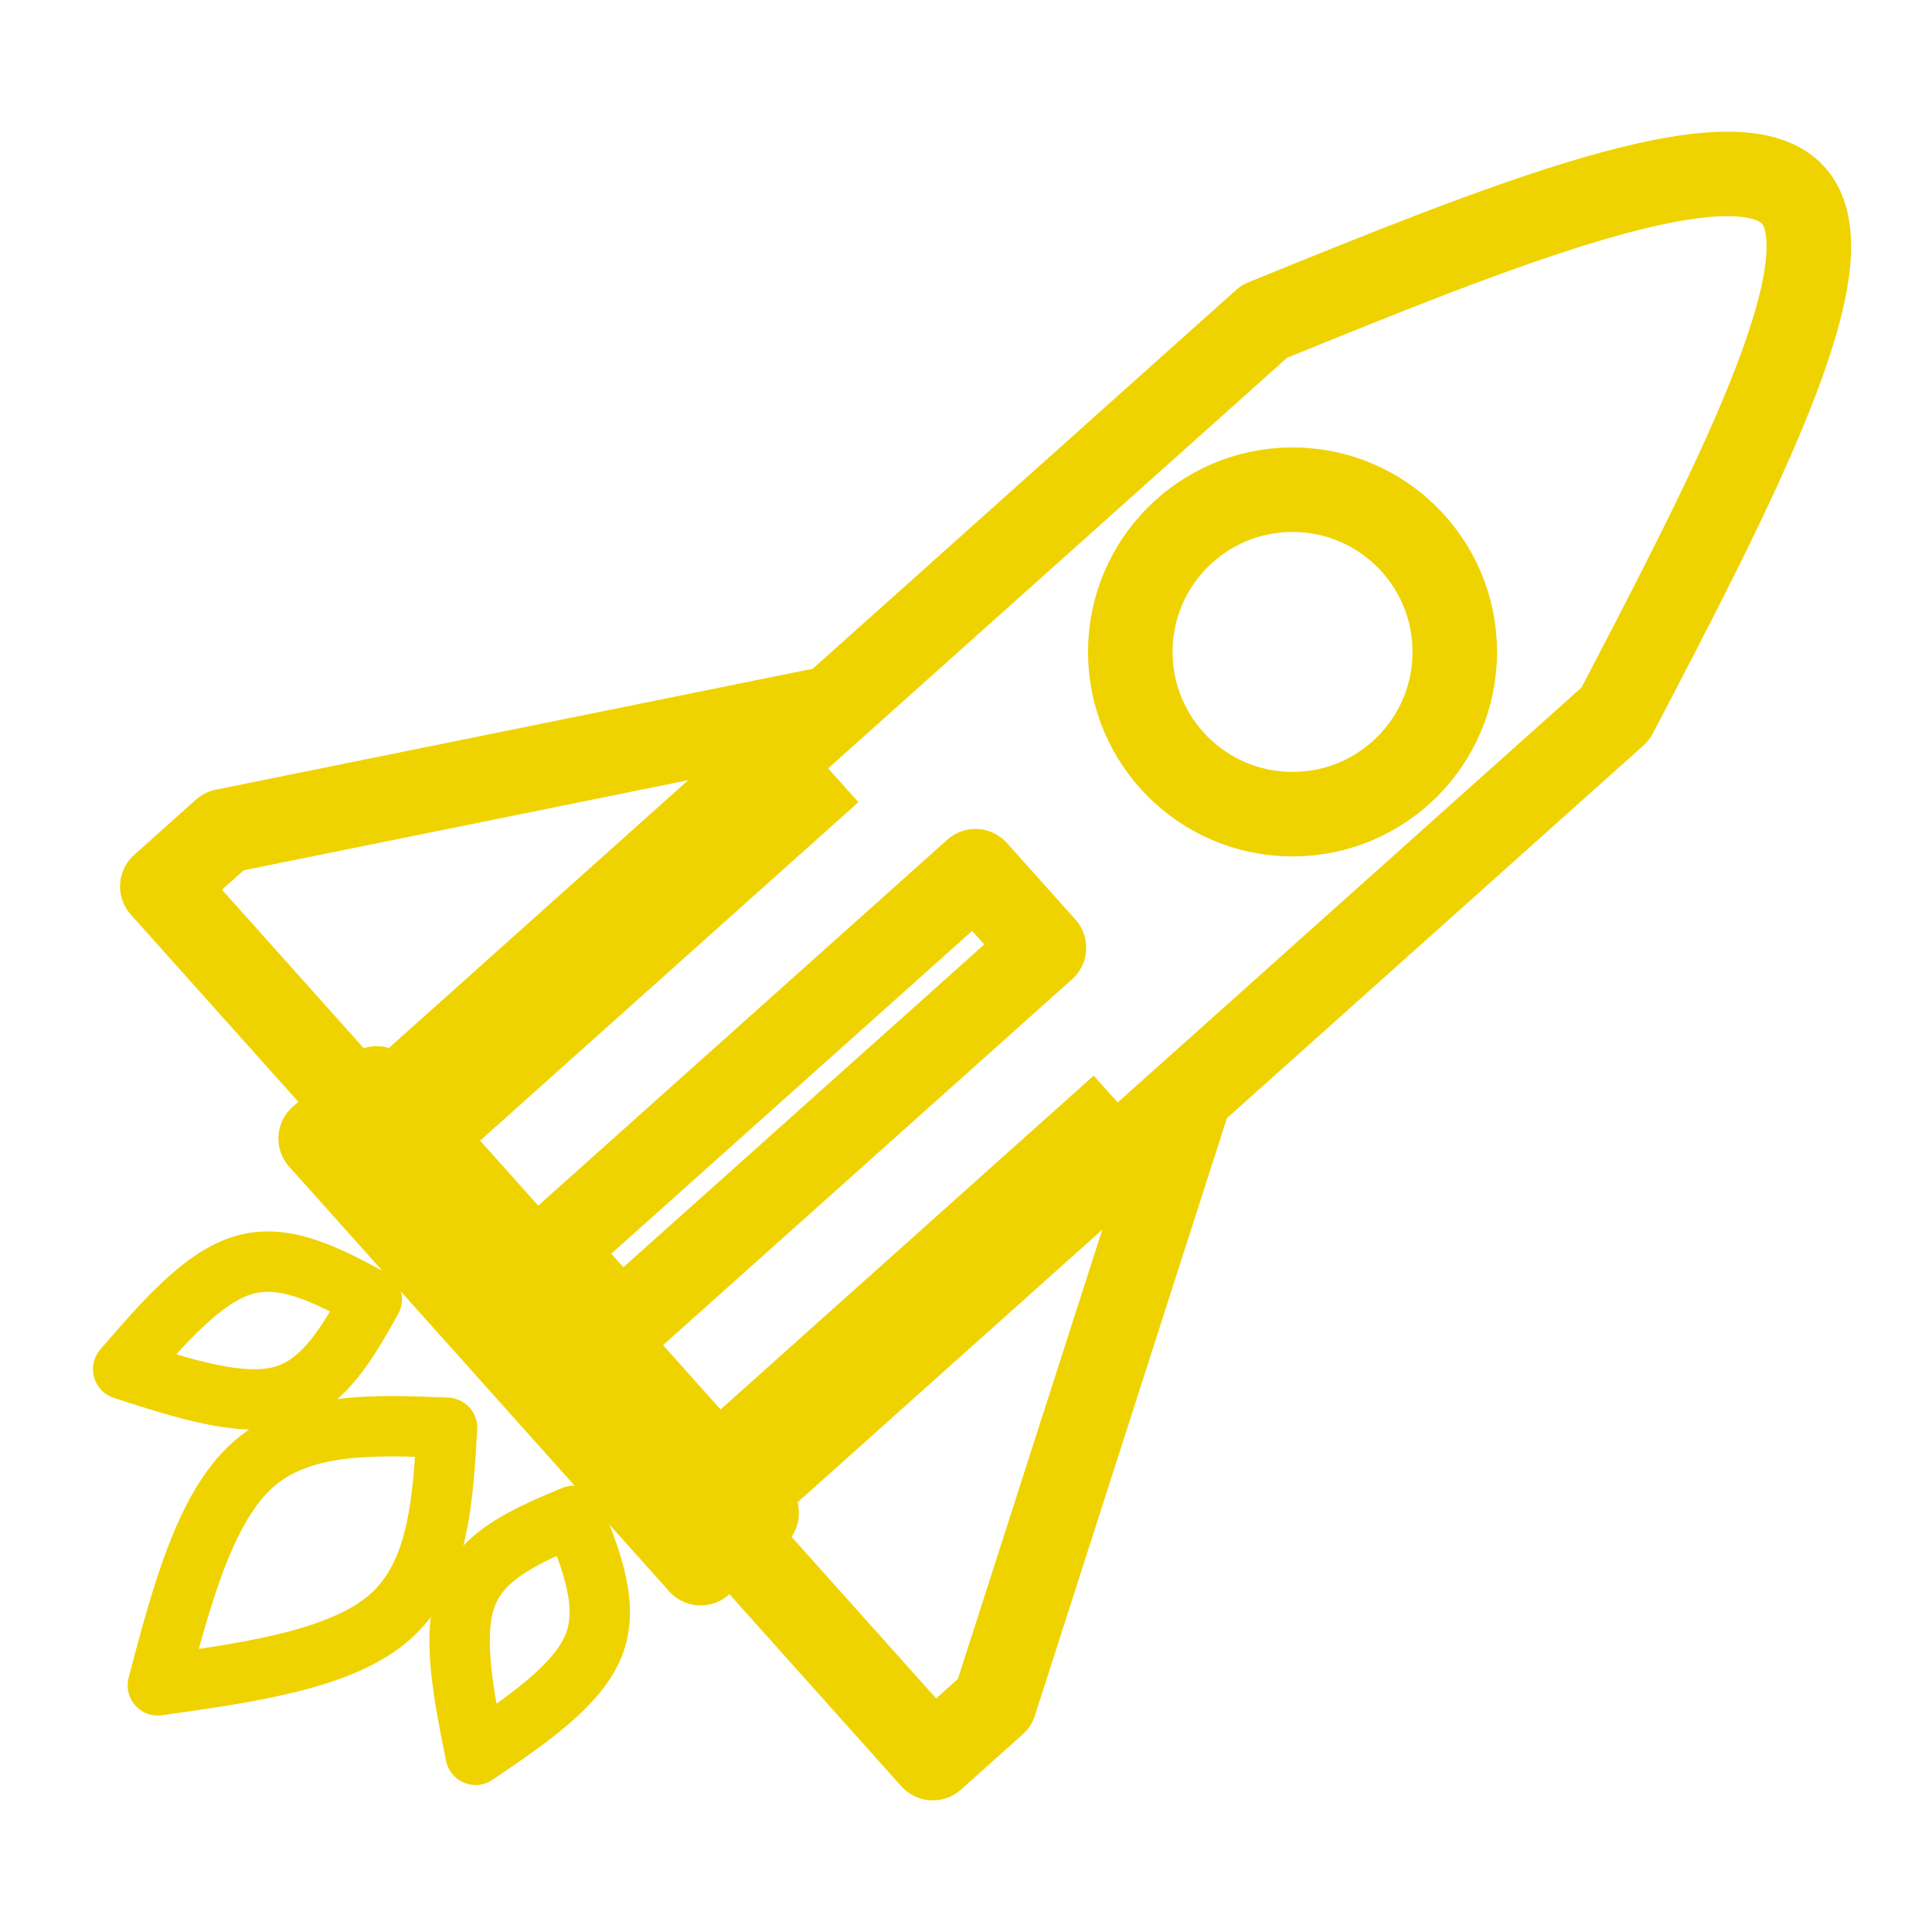
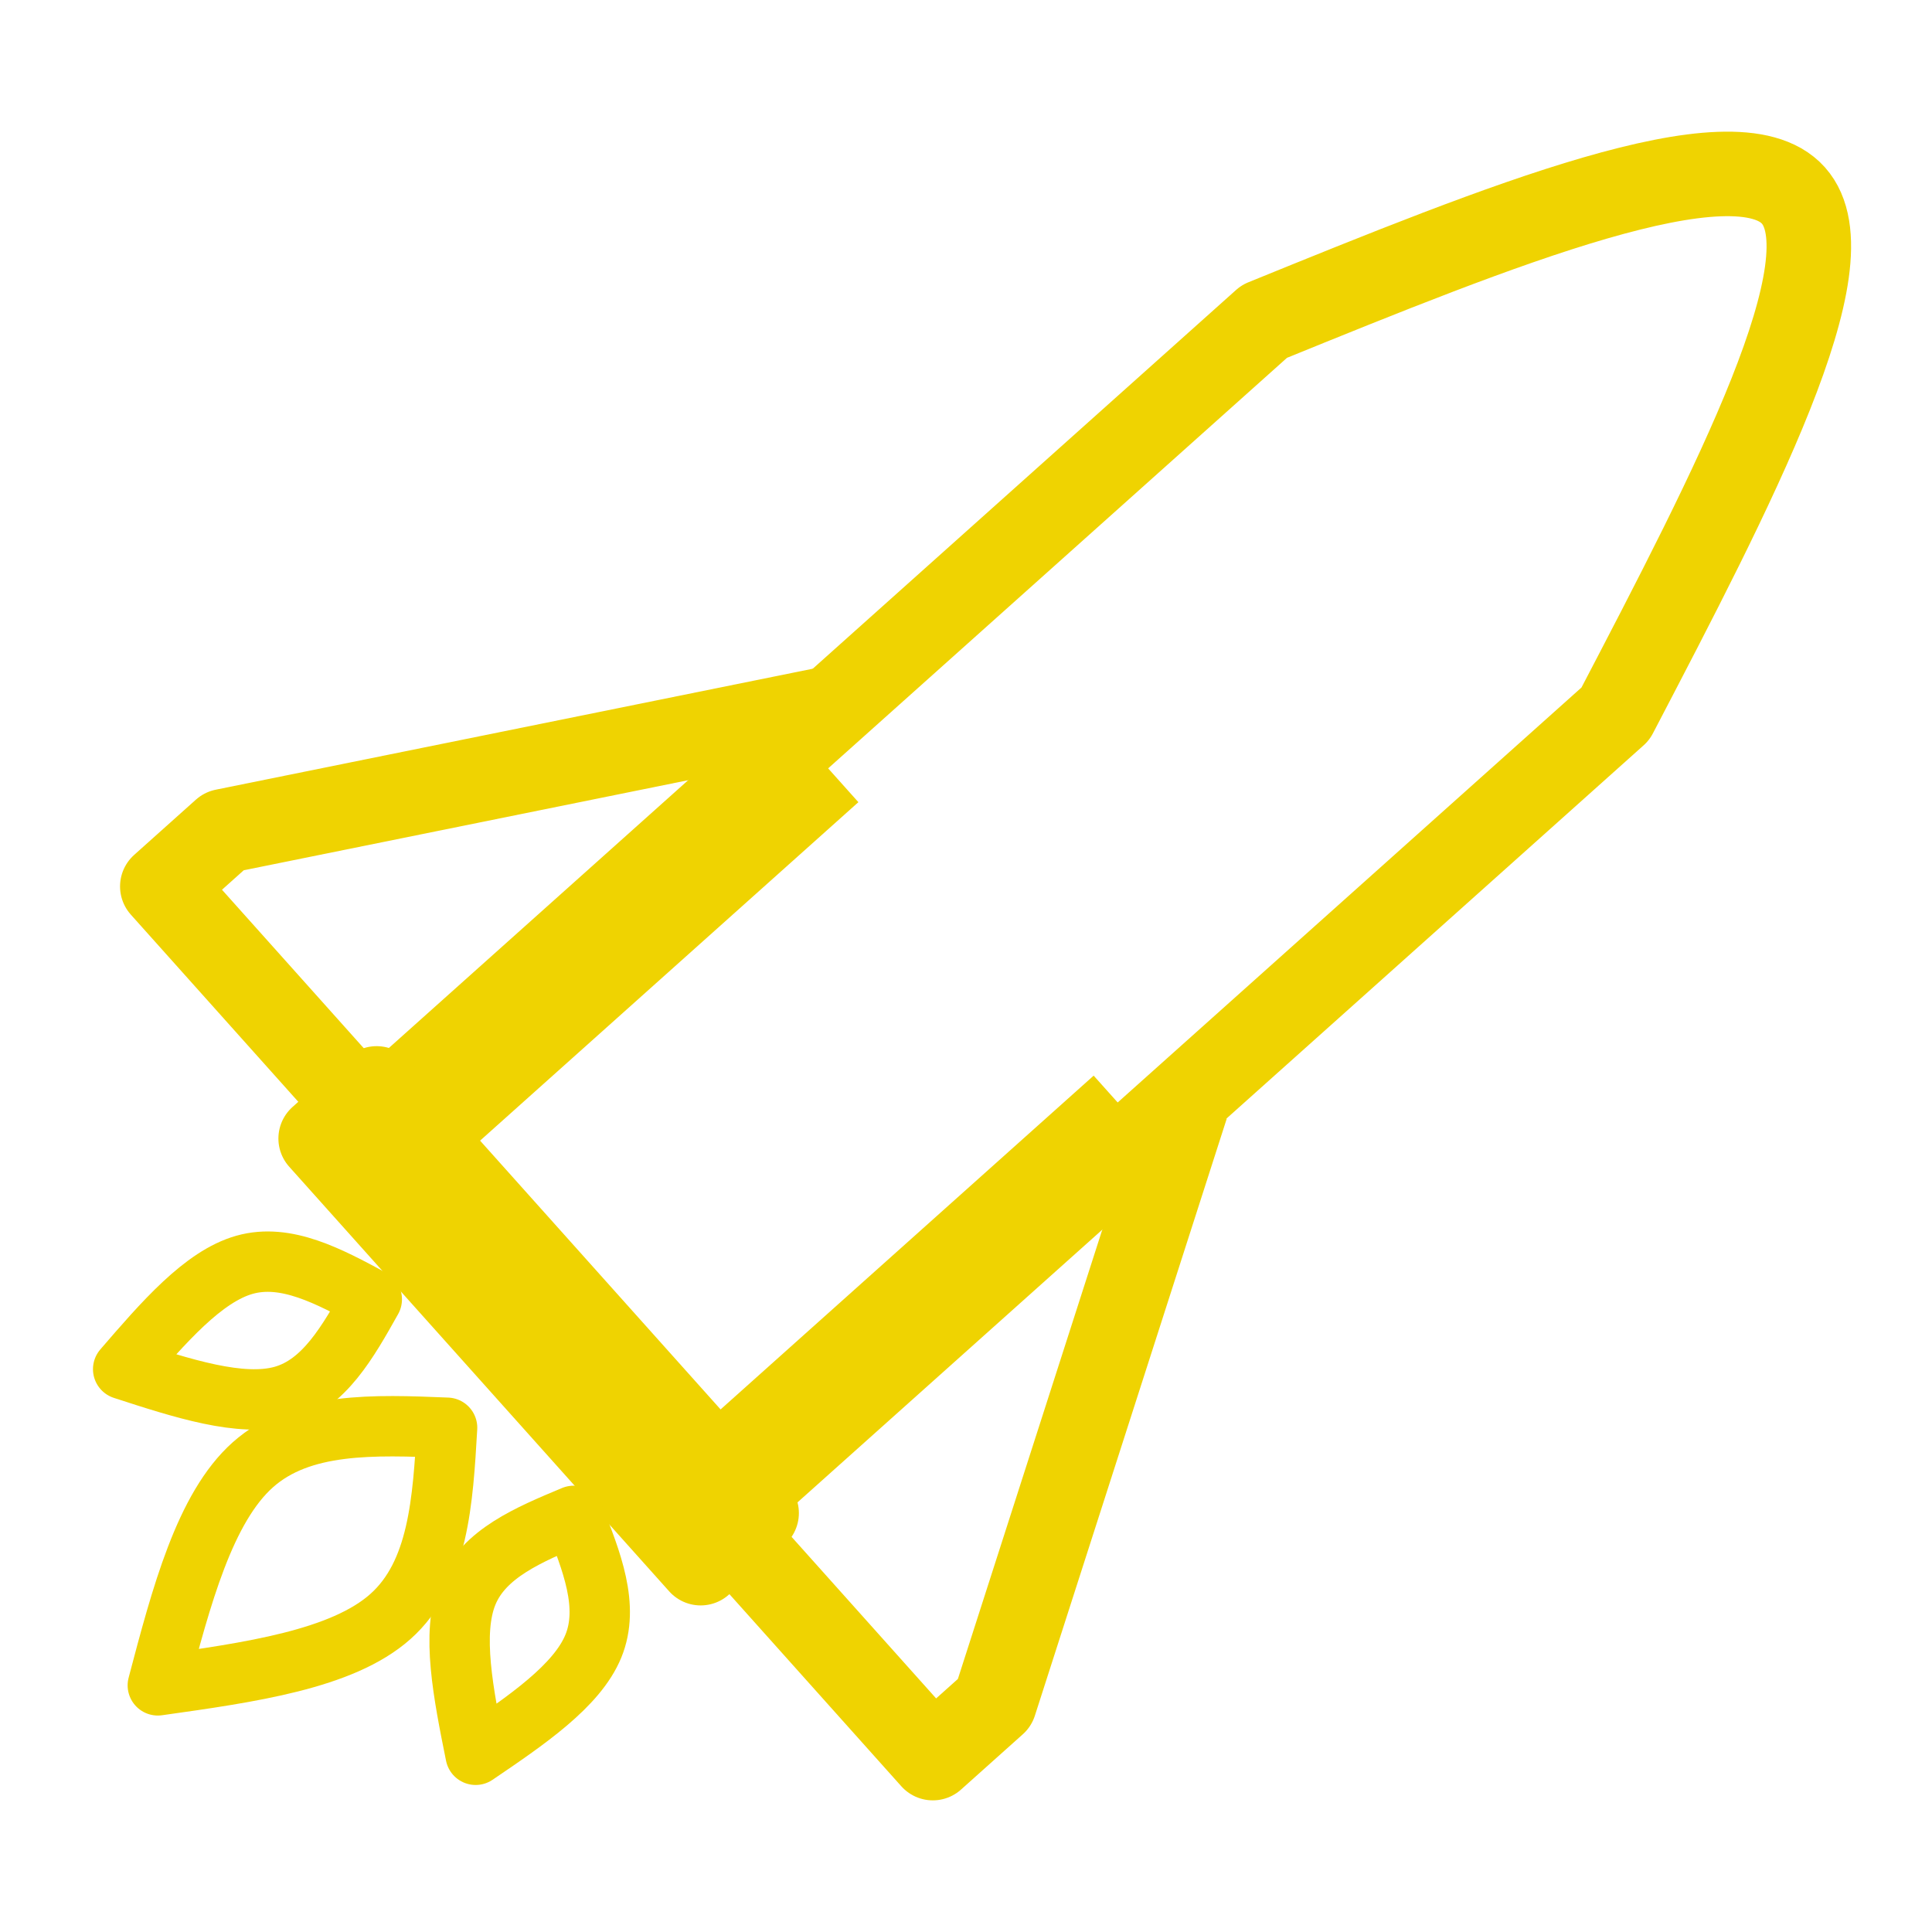
<svg xmlns="http://www.w3.org/2000/svg" width="80" height="80" viewBox="0 0 80 80" fill="none">
  <g style="color: #efd301">
    <g stroke="currentColor" stroke-width="3.5" stroke-linejoin="round">
      <path d="M49.13 45.788L41.185 70.509L38.626 72.799L28.711 61.718L46.453 45.844" />
      <path d="M34.729 29.258L9.28 34.415L6.721 36.705L16.635 47.786L34.377 31.912" />
      <path d="M52.351 13.31C62.094 9.347 71.837 5.384 74.26 8.093C76.683 10.801 71.787 20.18 66.891 29.559L30.632 62.001L16.093 45.751L52.351 13.31Z" />
-       <path d="M46.803 26.995C46.803 30.705 49.811 33.713 53.521 33.713C57.232 33.713 60.239 30.705 60.239 26.995C60.239 23.285 57.232 20.277 53.521 20.277C49.811 20.277 46.803 23.285 46.803 26.995Z" />
-       <path d="M43.227 39.244L40.392 36.075L22.84 51.775L25.675 54.944L43.227 39.244Z" />
      <path fill="currentColor" d="M31.33 62.653L15.596 45.069L13.278 47.143L29.013 64.727L31.33 62.653Z" />
    </g>
    <g stroke="currentColor" stroke-width="2.5" stroke-linejoin="round">
      <path d="M18.513 59.12C15.49 58.997 12.468 58.874 10.472 60.652C8.475 62.43 7.505 66.108 6.535 69.787C10.353 69.25 14.171 68.714 16.167 66.936C18.163 65.158 18.338 62.139 18.513 59.12Z" />
      <path d="M15.395 53.803C13.62 52.846 11.845 51.889 10.129 52.371C8.413 52.852 6.757 54.773 5.1 56.694C7.544 57.488 9.989 58.282 11.705 57.801C13.421 57.319 14.408 55.561 15.395 53.803Z" />
      <path d="M23.754 62.769C24.5 64.643 25.246 66.516 24.569 68.165C23.892 69.814 21.794 71.238 19.695 72.662C19.188 70.142 18.681 67.622 19.357 65.974C20.034 64.325 21.894 63.547 23.754 62.769Z" />
    </g>
  </g>
</svg>